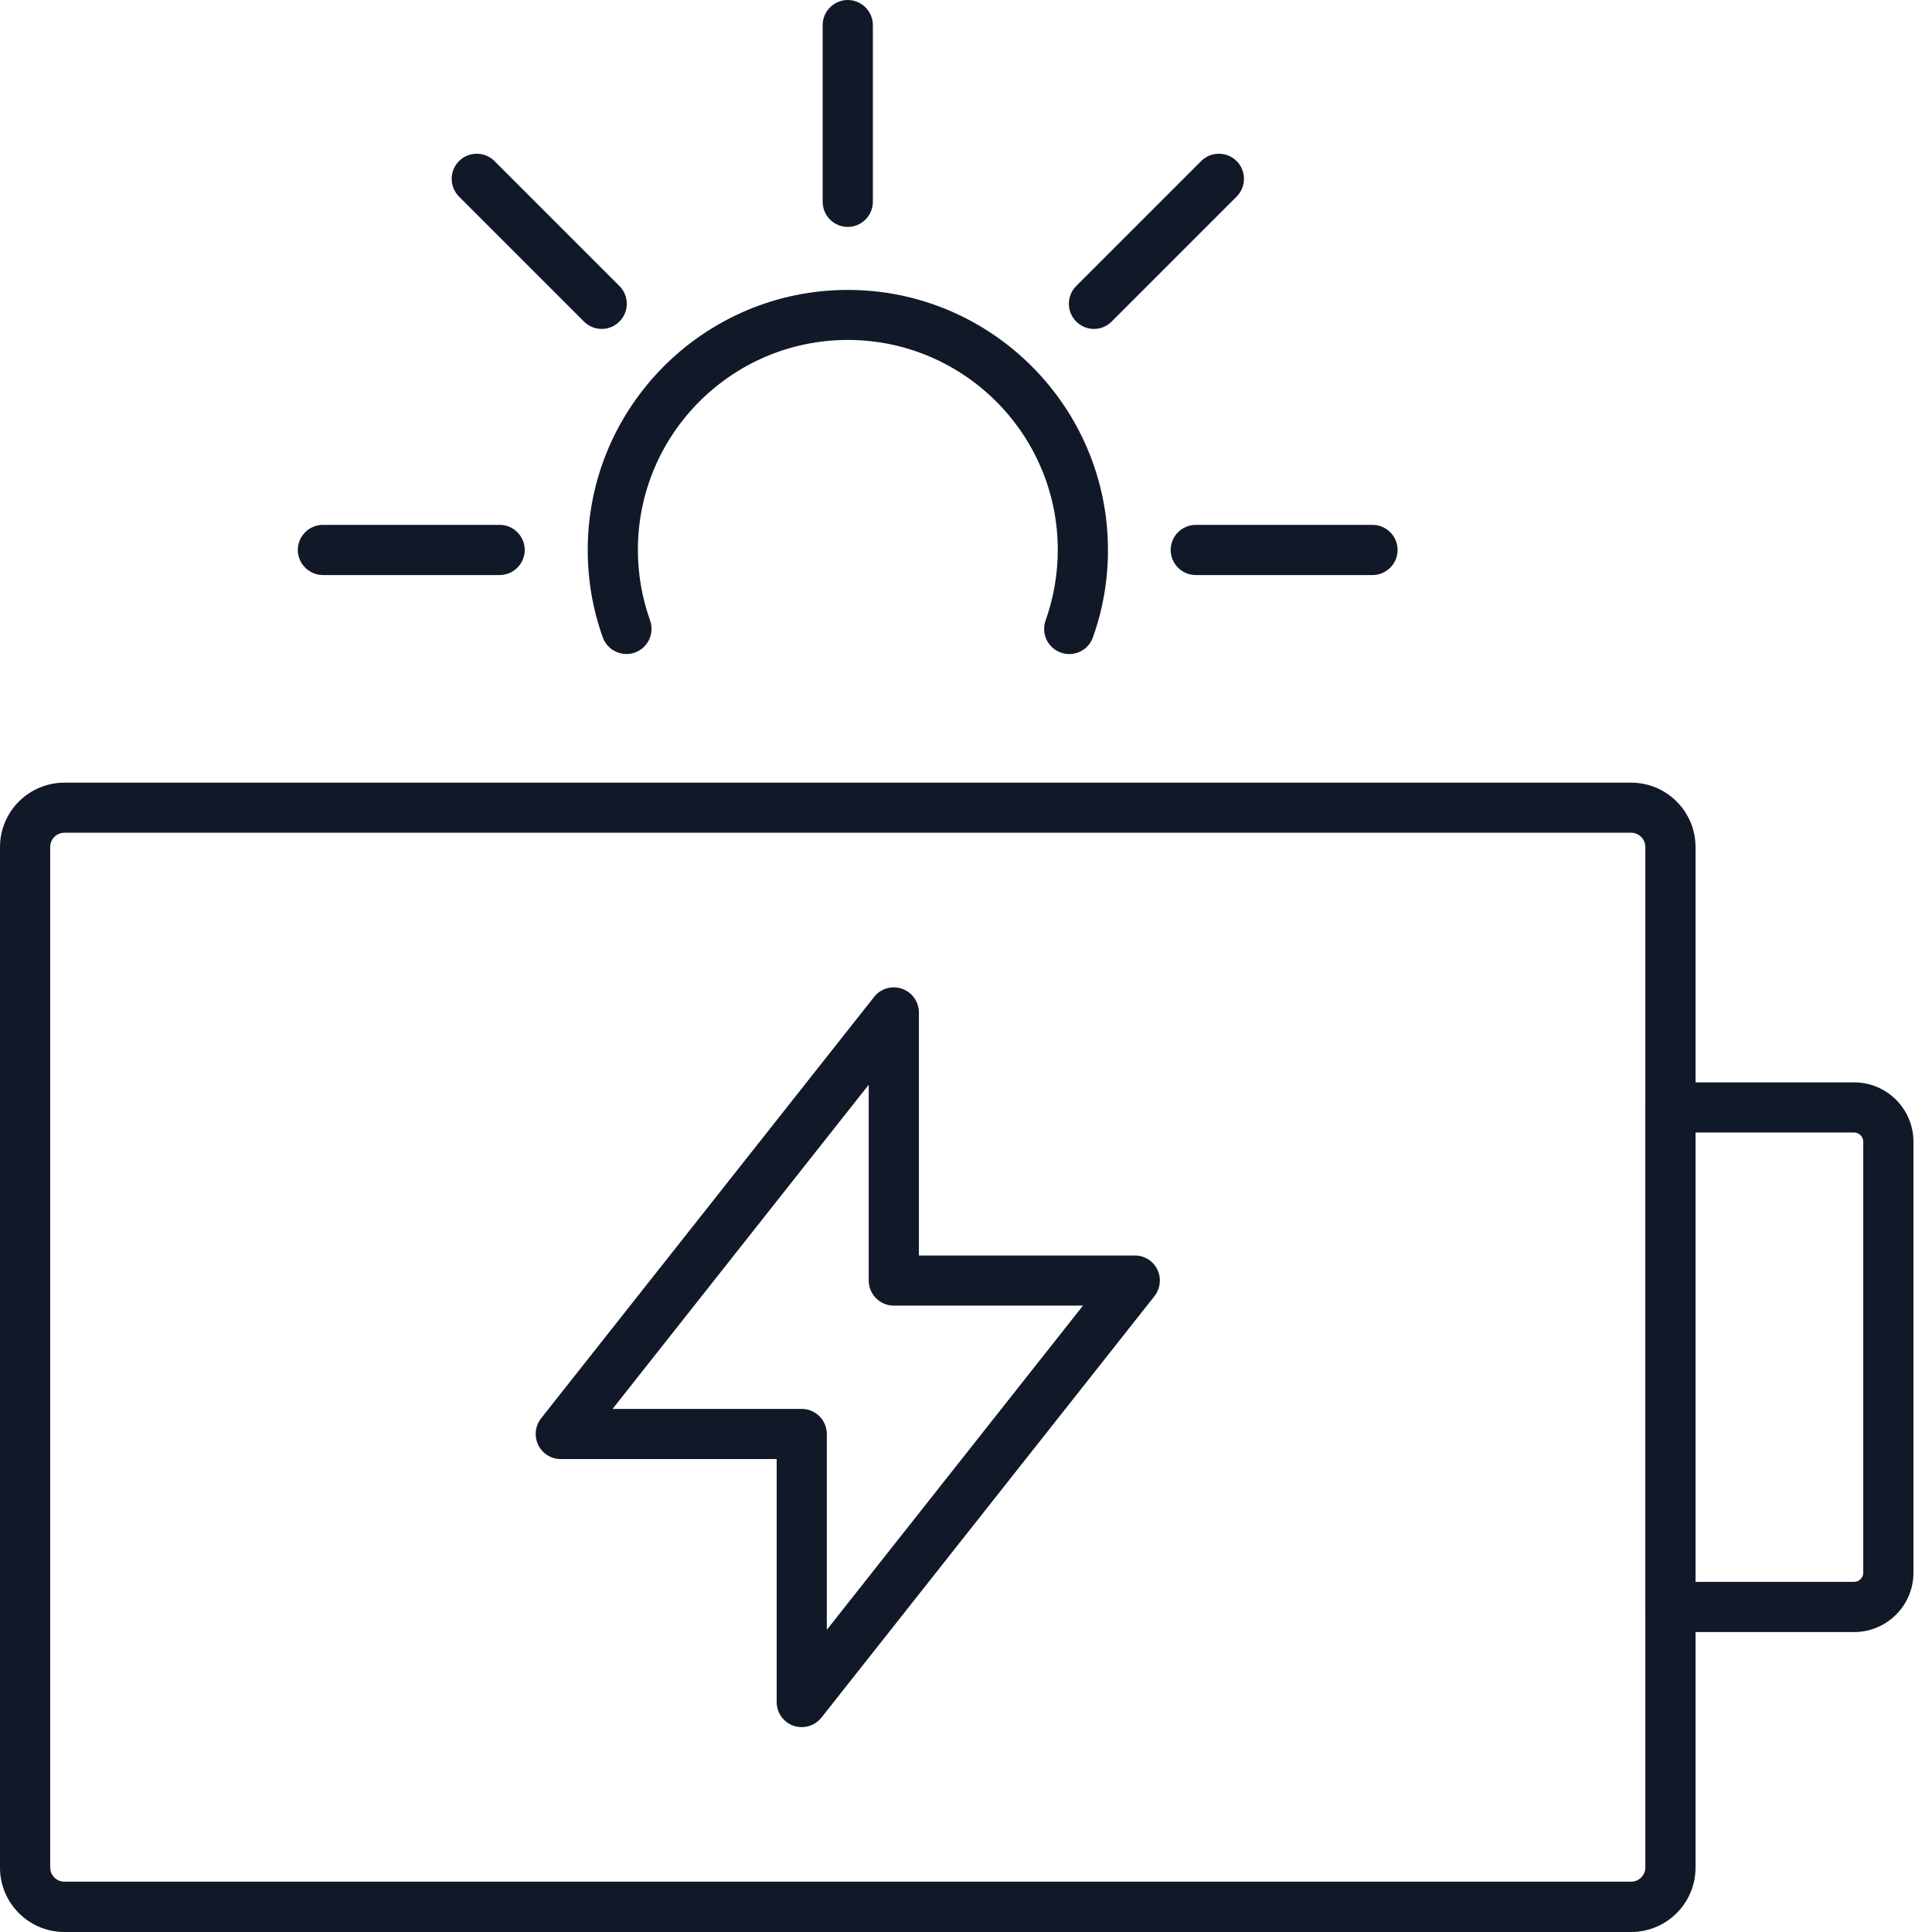
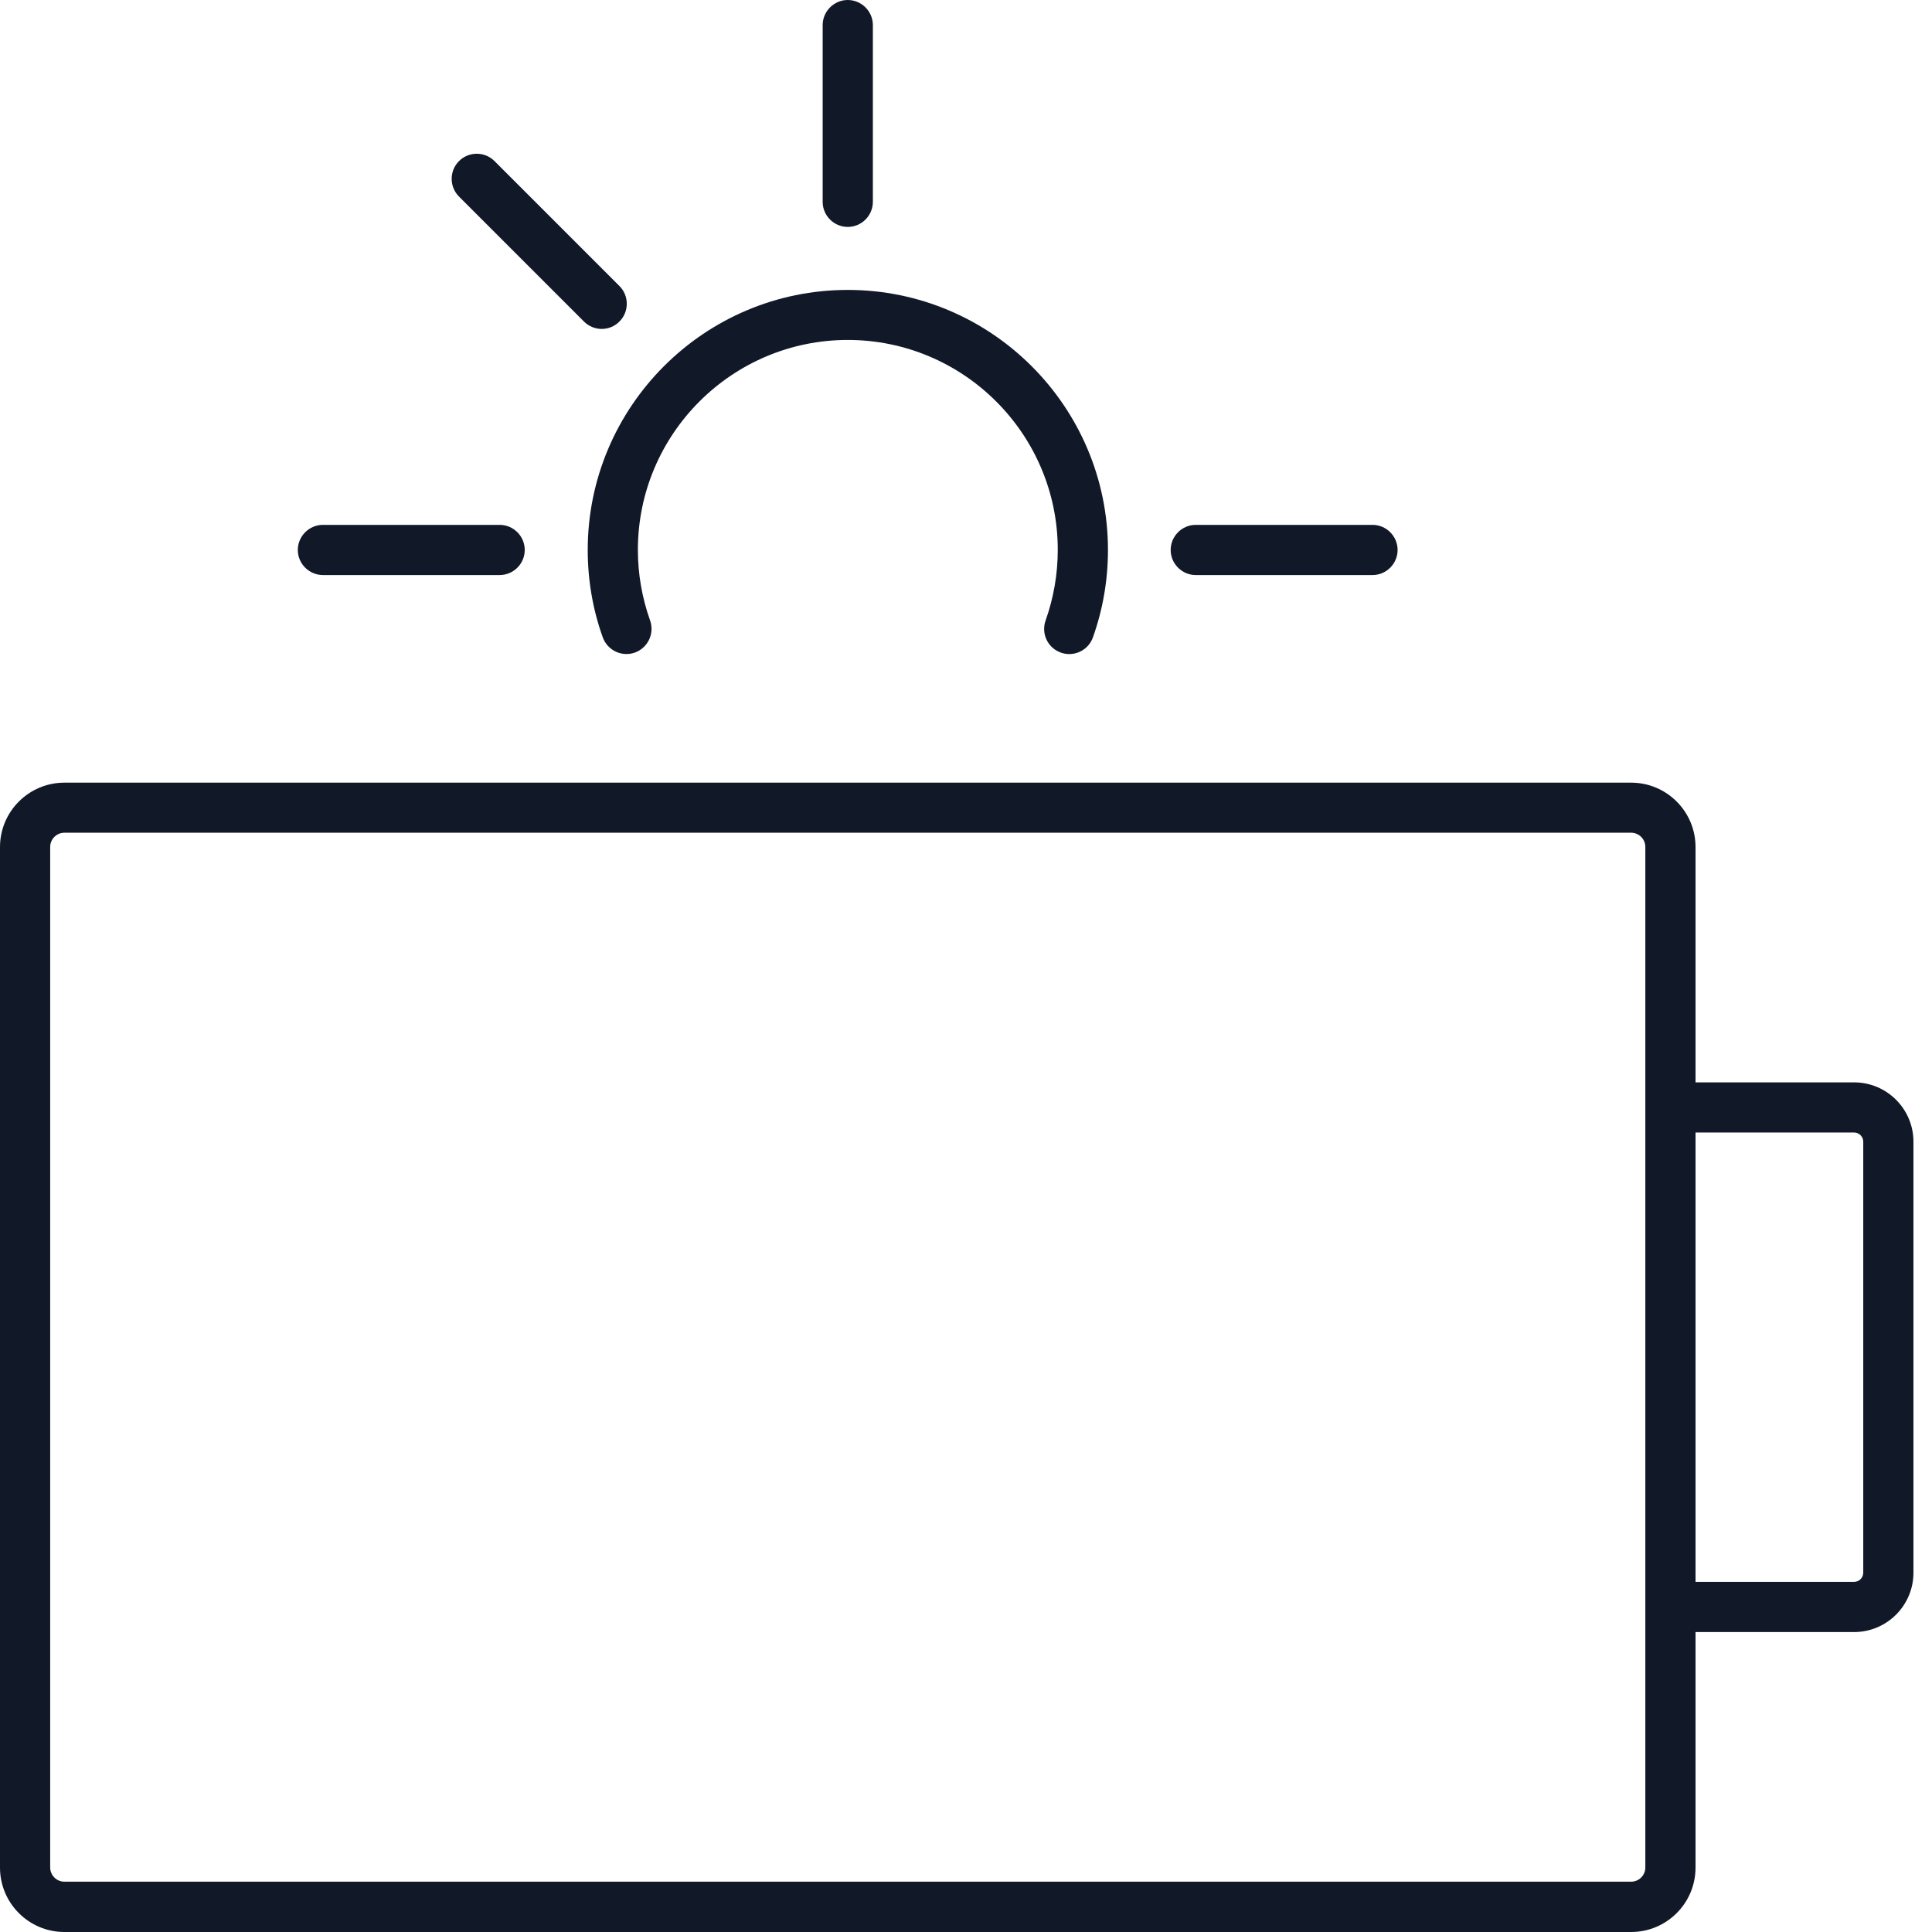
<svg xmlns="http://www.w3.org/2000/svg" width="48" height="48" viewBox="0 0 48 48" fill="none">
  <path d="M40.526 48H1.599C0.717 48 0 47.283 0 46.401V21.044C0 20.162 0.717 19.445 1.599 19.445H40.526C41.408 19.445 42.125 20.162 42.125 21.044V46.401C42.125 47.283 41.408 48 40.526 48ZM1.599 20.689C1.406 20.689 1.247 20.848 1.247 21.041V46.398C1.247 46.591 1.406 46.75 1.599 46.75H40.526C40.719 46.75 40.878 46.591 40.878 46.398V21.041C40.878 20.848 40.719 20.689 40.526 20.689H1.599Z" fill="#111928" />
-   <path d="M46.065 40.548H41.502C41.159 40.548 40.878 40.268 40.878 39.925V27.514C40.878 27.171 41.159 26.891 41.502 26.891H46.065C46.878 26.891 47.539 27.552 47.539 28.365V39.074C47.539 39.887 46.878 40.548 46.065 40.548ZM42.125 39.301H46.065C46.189 39.301 46.292 39.199 46.292 39.074V28.365C46.292 28.24 46.189 28.137 46.065 28.137H42.125V39.301Z" fill="#111928" />
+   <path d="M46.065 40.548H41.502V27.514C40.878 27.171 41.159 26.891 41.502 26.891H46.065C46.878 26.891 47.539 27.552 47.539 28.365V39.074C47.539 39.887 46.878 40.548 46.065 40.548ZM42.125 39.301H46.065C46.189 39.301 46.292 39.199 46.292 39.074V28.365C46.292 28.24 46.189 28.137 46.065 28.137H42.125V39.301Z" fill="#111928" />
  <path d="M26.564 16.25C26.495 16.25 26.423 16.238 26.355 16.213C26.031 16.098 25.862 15.742 25.978 15.415C26.177 14.854 26.28 14.262 26.28 13.66C26.28 10.784 23.939 8.446 21.063 8.446C18.186 8.446 15.848 10.787 15.848 13.66C15.848 14.262 15.951 14.851 16.151 15.415C16.266 15.739 16.098 16.095 15.774 16.213C15.45 16.328 15.094 16.16 14.976 15.836C14.726 15.138 14.602 14.408 14.602 13.664C14.602 10.101 17.5 7.203 21.063 7.203C24.625 7.203 27.527 10.101 27.527 13.664C27.527 14.408 27.402 15.138 27.153 15.836C27.062 16.091 26.822 16.25 26.567 16.25H26.564Z" fill="#111928" />
  <path d="M21.062 5.638C20.72 5.638 20.439 5.358 20.439 5.015V0.623C20.439 0.281 20.72 0 21.062 0C21.405 0 21.686 0.281 21.686 0.623V5.015C21.686 5.358 21.405 5.638 21.062 5.638Z" fill="#111928" />
  <path d="M14.948 8.172C14.789 8.172 14.63 8.11 14.508 7.988L11.404 4.884C11.161 4.641 11.161 4.245 11.404 4.002C11.647 3.759 12.043 3.759 12.286 4.002L15.39 7.106C15.633 7.349 15.633 7.745 15.39 7.988C15.269 8.11 15.11 8.172 14.951 8.172H14.948Z" fill="#111928" />
  <path d="M12.414 14.287H8.023C7.68 14.287 7.399 14.006 7.399 13.664C7.399 13.321 7.68 13.04 8.023 13.04H12.414C12.757 13.04 13.037 13.321 13.037 13.664C13.037 14.006 12.757 14.287 12.414 14.287Z" fill="#111928" />
  <path d="M34.1 14.287H29.708C29.366 14.287 29.085 14.006 29.085 13.664C29.085 13.321 29.366 13.04 29.708 13.04H34.1C34.443 13.04 34.723 13.321 34.723 13.664C34.723 14.006 34.443 14.287 34.1 14.287Z" fill="#111928" />
-   <path d="M27.177 8.172C27.018 8.172 26.86 8.11 26.738 7.988C26.495 7.745 26.495 7.349 26.738 7.106L29.842 4.002C30.085 3.759 30.481 3.759 30.724 4.002C30.967 4.245 30.967 4.641 30.724 4.884L27.62 7.988C27.498 8.11 27.34 8.172 27.181 8.172H27.177Z" fill="#111928" />
-   <path d="M19.919 42.91C19.85 42.91 19.782 42.898 19.713 42.876C19.464 42.789 19.296 42.552 19.296 42.287V36.25H13.932C13.692 36.25 13.474 36.113 13.371 35.898C13.268 35.683 13.296 35.427 13.442 35.24L21.717 24.768C21.882 24.559 22.16 24.478 22.412 24.566C22.662 24.653 22.83 24.89 22.83 25.155V31.192H28.194C28.434 31.192 28.652 31.329 28.755 31.544C28.858 31.759 28.829 32.015 28.683 32.202L20.408 42.674C20.287 42.826 20.106 42.91 19.919 42.91ZM15.219 35.004H19.919C20.262 35.004 20.542 35.284 20.542 35.627V40.492L26.906 32.438H22.206C21.864 32.438 21.583 32.158 21.583 31.815V26.95L15.219 35.004Z" fill="#111928" />
</svg>